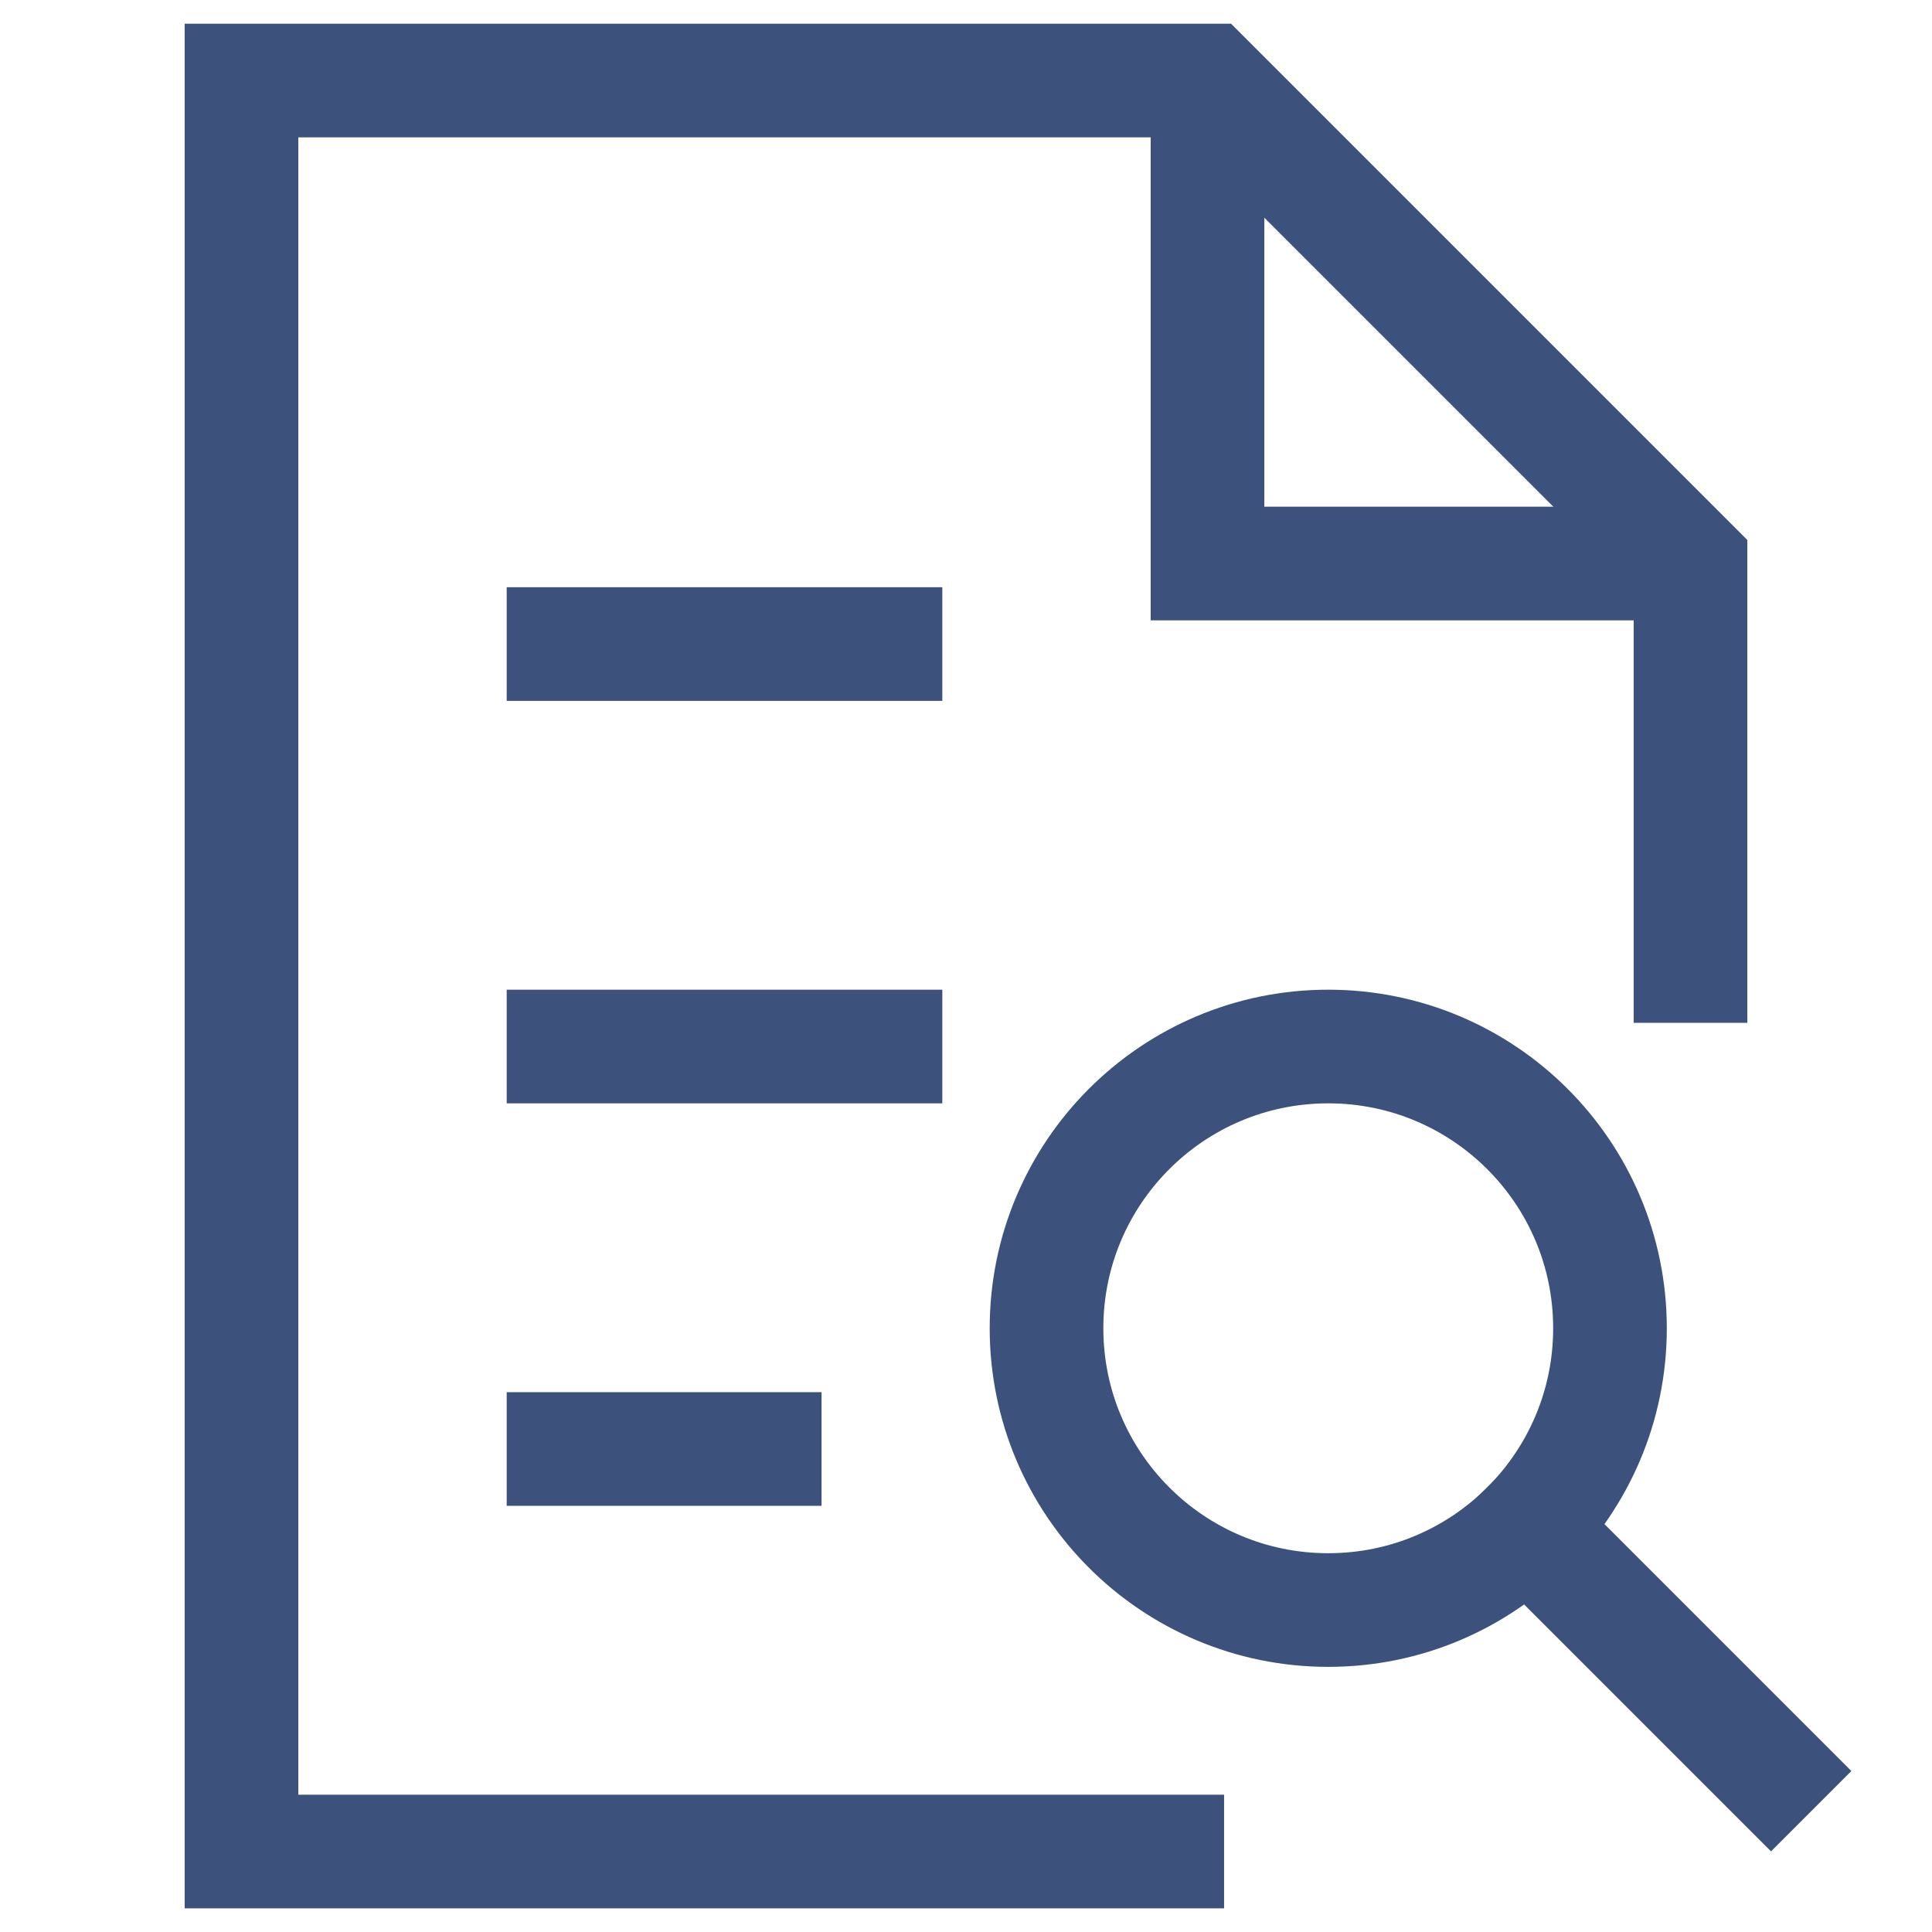
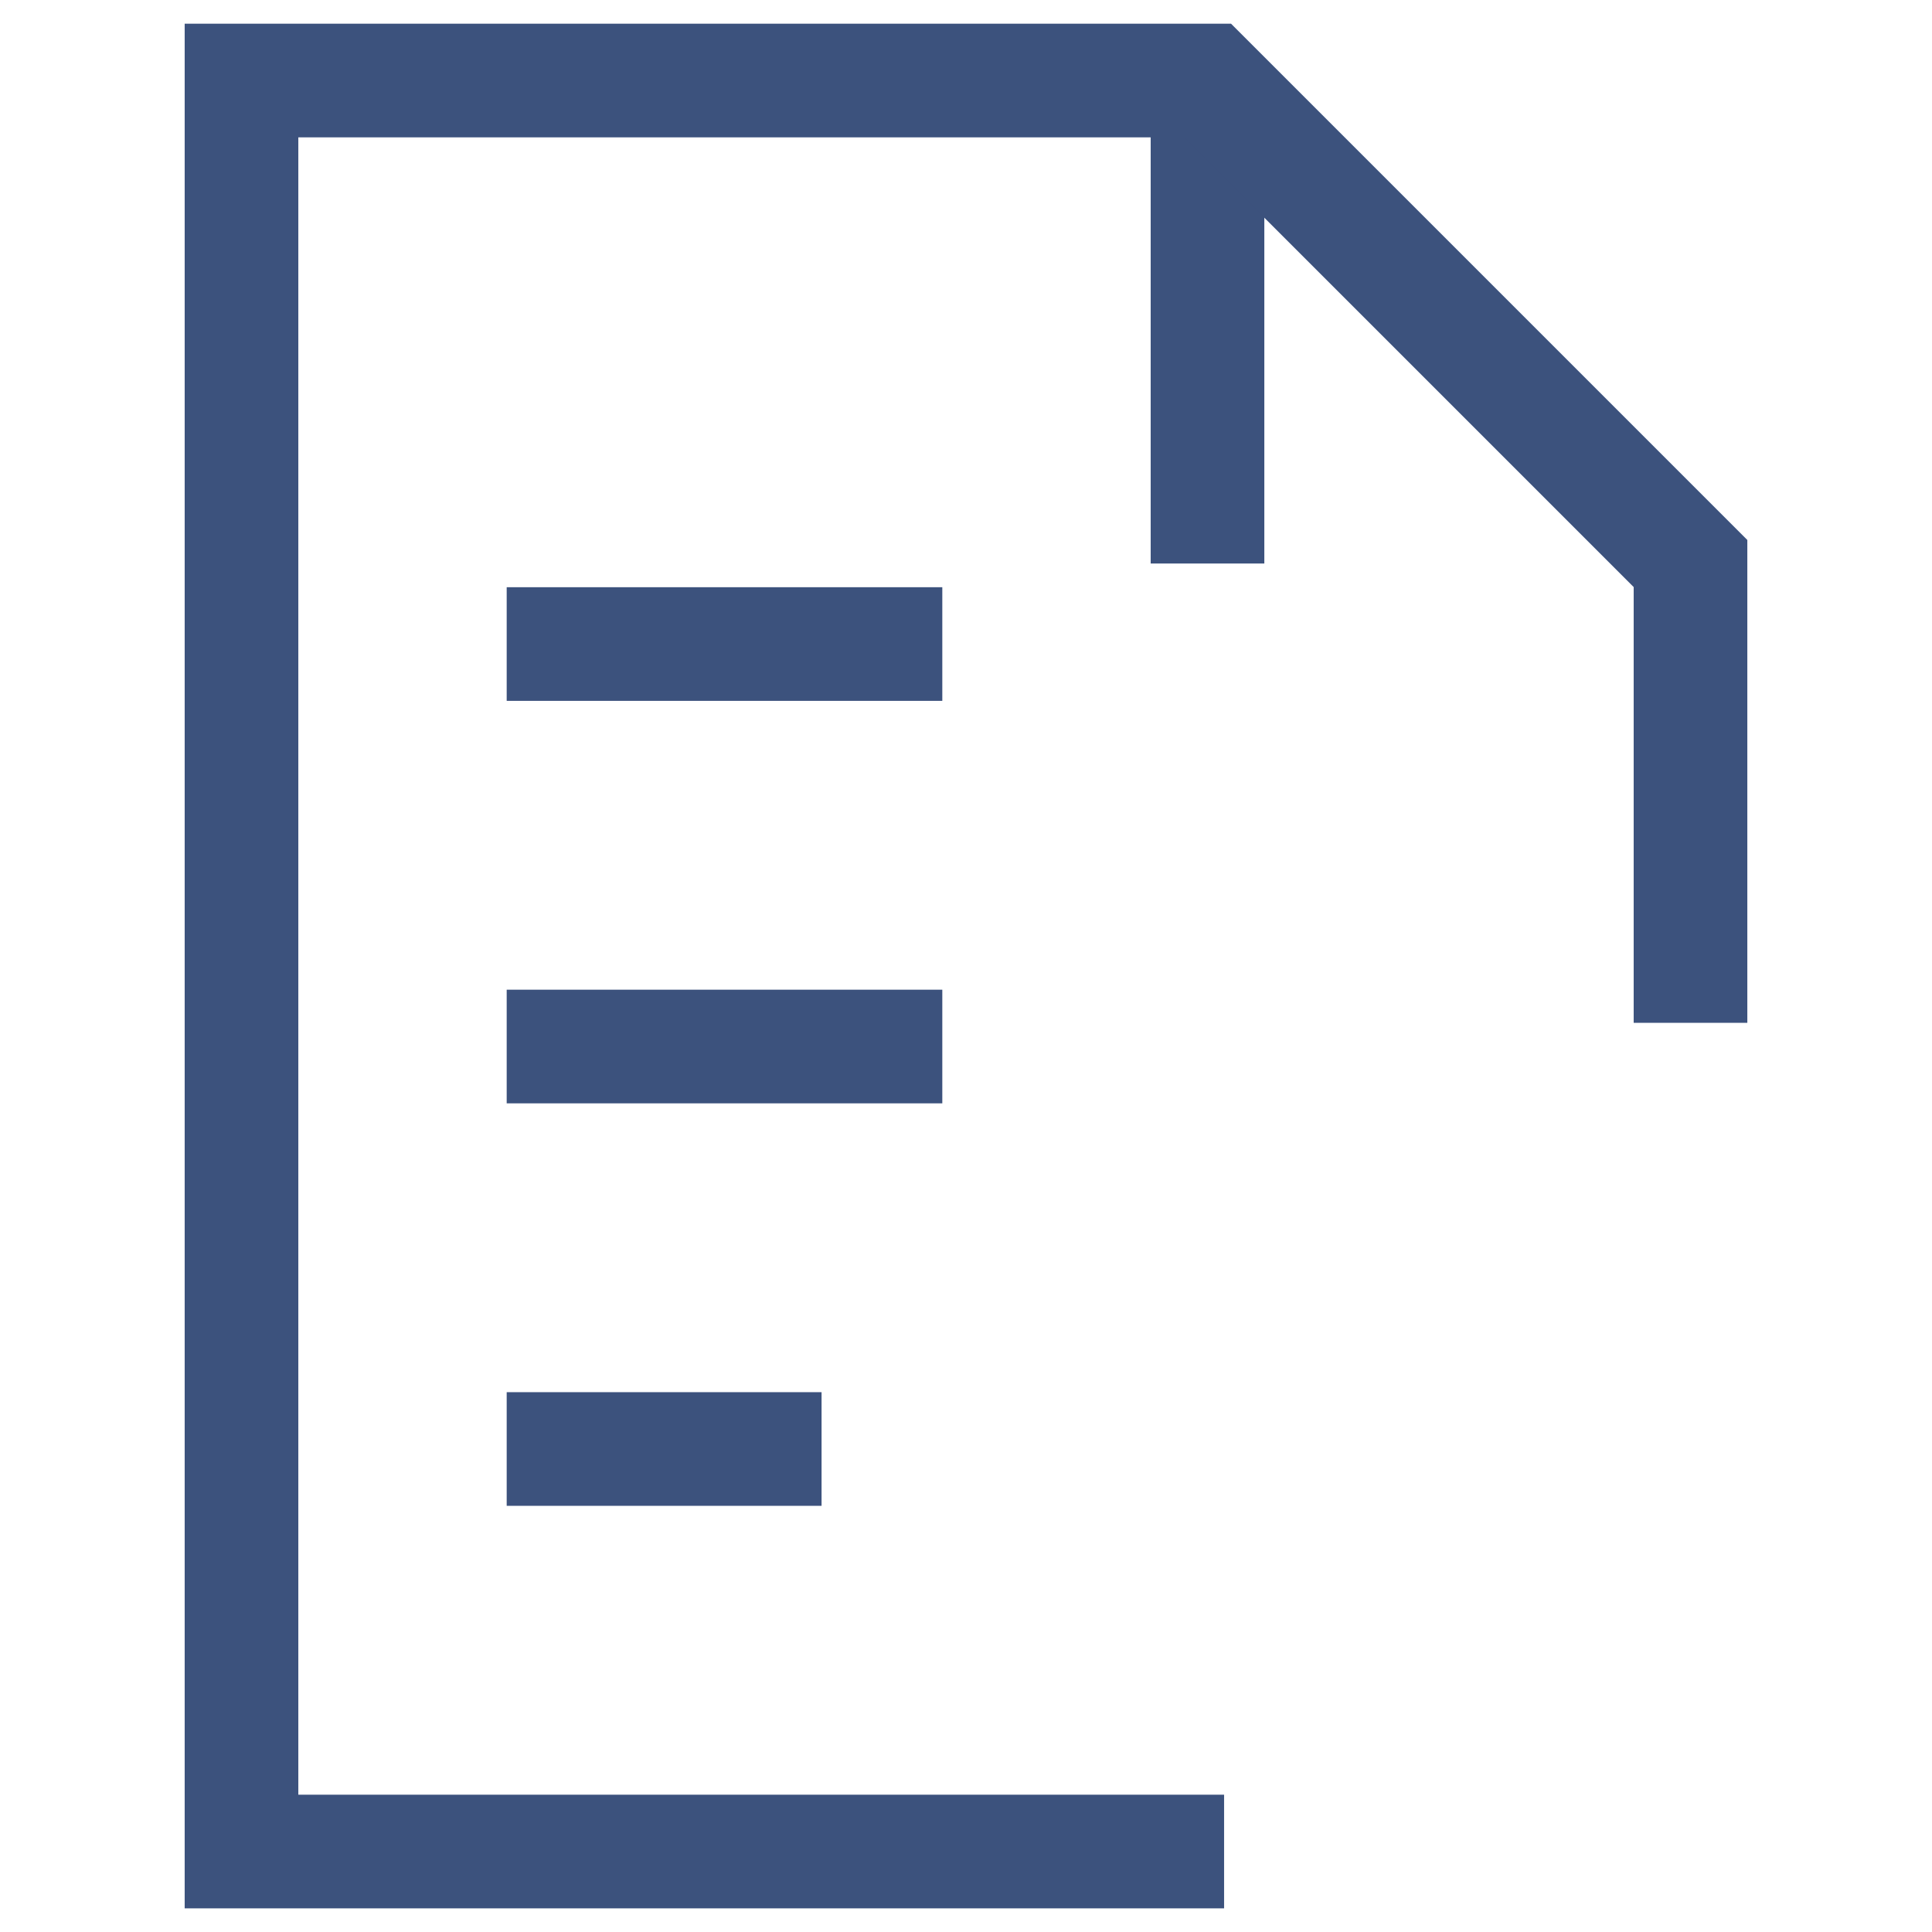
<svg xmlns="http://www.w3.org/2000/svg" width="34" height="34" viewBox="0 0 34 34" fill="none">
-   <path d="M21.25 1.417V9.917H29.75" stroke="#3C527D" stroke-width="2" stroke-miterlimit="10" />
+   <path d="M21.25 1.417V9.917" stroke="#3C527D" stroke-width="2" stroke-miterlimit="10" />
  <path d="M29.75 17V9.917L21.25 1.417H4.25V32.584H20.542" stroke="#3C527D" stroke-width="2" stroke-miterlimit="10" stroke-linecap="square" />
  <path d="M9.917 25.5H13.458" stroke="#3C527D" stroke-width="2" stroke-miterlimit="10" stroke-linecap="square" />
  <path d="M9.917 18.417H15.583" stroke="#3C527D" stroke-width="2" stroke-miterlimit="10" stroke-linecap="square" />
  <path d="M9.917 11.334H15.583" stroke="#3C527D" stroke-width="2" stroke-miterlimit="10" stroke-linecap="square" />
-   <path d="M31.167 31.167L26.881 26.881" stroke="#3C527D" stroke-width="2" stroke-miterlimit="10" stroke-linecap="square" />
-   <path d="M23.375 28.334C26.113 28.334 28.333 26.114 28.333 23.375C28.333 20.637 26.113 18.417 23.375 18.417C20.637 18.417 18.417 20.637 18.417 23.375C18.417 26.114 20.637 28.334 23.375 28.334Z" stroke="#3C527D" stroke-width="2" stroke-miterlimit="10" stroke-linecap="square" />
</svg>